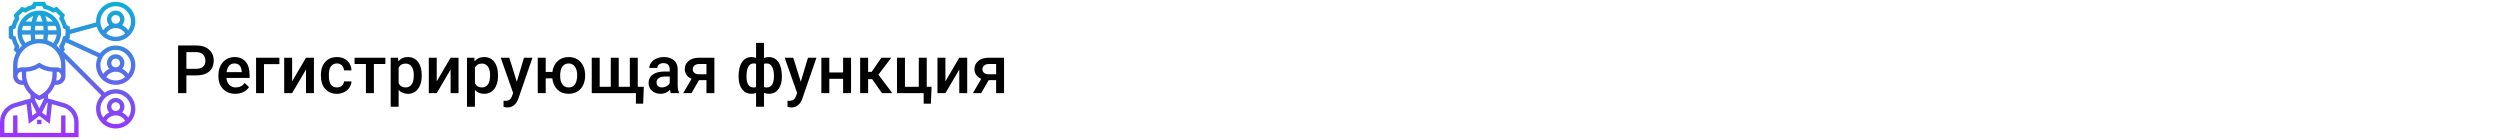
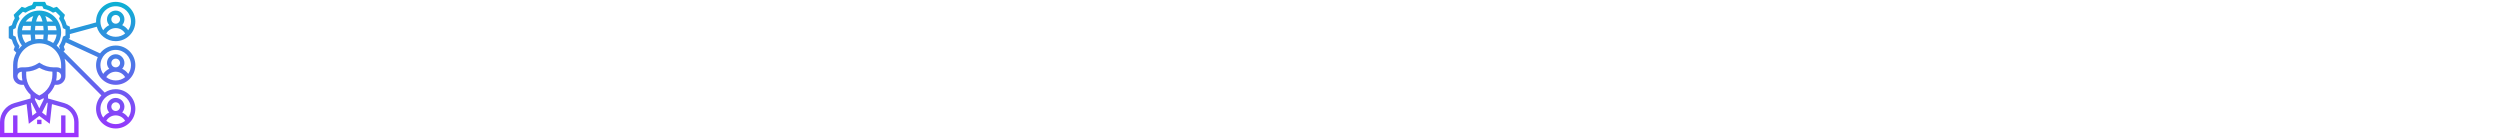
<svg xmlns="http://www.w3.org/2000/svg" width="1342" height="75" viewBox="0 0 1342 75" fill="none">
  <rect width="1342" height="75" fill="white" />
-   <path d="M100.049 40.49V50H95.602V24.406H105.393C108.252 24.406 110.52 25.15 112.195 26.639C113.883 28.127 114.727 30.096 114.727 32.545C114.727 35.053 113.9 37.004 112.248 38.398C110.607 39.793 108.305 40.49 105.34 40.49H100.049ZM100.049 36.922H105.393C106.975 36.922 108.182 36.553 109.014 35.815C109.846 35.065 110.262 33.986 110.262 32.58C110.262 31.197 109.84 30.096 108.996 29.275C108.152 28.443 106.992 28.016 105.516 27.992H100.049V36.922ZM126.346 50.352C123.639 50.352 121.441 49.502 119.754 47.803C118.078 46.092 117.24 43.818 117.24 40.982V40.455C117.24 38.557 117.604 36.863 118.33 35.375C119.068 33.875 120.1 32.709 121.424 31.877C122.748 31.045 124.225 30.629 125.854 30.629C128.443 30.629 130.441 31.455 131.848 33.107C133.266 34.76 133.975 37.098 133.975 40.121V41.844H121.547C121.676 43.414 122.197 44.656 123.111 45.57C124.037 46.484 125.197 46.941 126.592 46.941C128.549 46.941 130.143 46.15 131.373 44.568L133.676 46.766C132.914 47.902 131.895 48.787 130.617 49.42C129.352 50.041 127.928 50.352 126.346 50.352ZM125.836 34.057C124.664 34.057 123.715 34.467 122.988 35.287C122.273 36.107 121.816 37.25 121.617 38.715H129.756V38.398C129.662 36.969 129.281 35.891 128.613 35.164C127.945 34.426 127.02 34.057 125.836 34.057ZM149.971 34.426H141.709V50H137.455V30.98H149.971V34.426ZM164.262 30.98H168.516V50H164.262V37.309L156.809 50H152.555V30.98H156.809V43.672L164.262 30.98ZM180.873 46.941C181.939 46.941 182.824 46.631 183.527 46.01C184.23 45.389 184.605 44.621 184.652 43.707H188.678C188.631 44.891 188.262 45.998 187.57 47.029C186.879 48.049 185.941 48.857 184.758 49.455C183.574 50.053 182.297 50.352 180.926 50.352C178.266 50.352 176.156 49.49 174.598 47.768C173.039 46.045 172.26 43.666 172.26 40.631V40.191C172.26 37.297 173.033 34.982 174.58 33.248C176.127 31.502 178.236 30.629 180.908 30.629C183.17 30.629 185.01 31.291 186.428 32.615C187.857 33.928 188.607 35.656 188.678 37.801H184.652C184.605 36.711 184.23 35.815 183.527 35.111C182.836 34.408 181.951 34.057 180.873 34.057C179.49 34.057 178.424 34.56 177.674 35.568C176.924 36.565 176.543 38.082 176.531 40.121V40.807C176.531 42.869 176.9 44.41 177.639 45.43C178.389 46.438 179.467 46.941 180.873 46.941ZM206.871 34.373H200.701V50H196.43V34.373H190.33V30.98H206.871V34.373ZM226.383 40.684C226.383 43.625 225.715 45.975 224.379 47.732C223.043 49.478 221.25 50.352 219 50.352C216.914 50.352 215.244 49.666 213.99 48.295V57.312H209.719V30.98H213.656L213.832 32.914C215.086 31.391 216.791 30.629 218.947 30.629C221.268 30.629 223.084 31.496 224.396 33.23C225.721 34.953 226.383 37.35 226.383 40.42V40.684ZM222.129 40.315C222.129 38.416 221.748 36.91 220.986 35.797C220.236 34.684 219.158 34.127 217.752 34.127C216.006 34.127 214.752 34.848 213.99 36.289V44.727C214.764 46.203 216.029 46.941 217.787 46.941C219.146 46.941 220.207 46.397 220.969 45.307C221.742 44.205 222.129 42.541 222.129 40.315ZM241.887 30.98H246.141V50H241.887V37.309L234.434 50H230.18V30.98H234.434V43.672L241.887 30.98ZM267.34 40.684C267.34 43.625 266.672 45.975 265.336 47.732C264 49.478 262.207 50.352 259.957 50.352C257.871 50.352 256.201 49.666 254.947 48.295V57.312H250.676V30.98H254.613L254.789 32.914C256.043 31.391 257.748 30.629 259.904 30.629C262.225 30.629 264.041 31.496 265.354 33.23C266.678 34.953 267.34 37.35 267.34 40.42V40.684ZM263.086 40.315C263.086 38.416 262.705 36.91 261.943 35.797C261.193 34.684 260.115 34.127 258.709 34.127C256.963 34.127 255.709 34.848 254.947 36.289V44.727C255.721 46.203 256.986 46.941 258.744 46.941C260.104 46.941 261.164 46.397 261.926 45.307C262.699 44.205 263.086 42.541 263.086 40.315ZM277.412 43.883L281.279 30.98H285.832L278.273 52.883C277.113 56.082 275.145 57.682 272.367 57.682C271.746 57.682 271.061 57.576 270.311 57.365V54.06L271.119 54.113C272.197 54.113 273.006 53.914 273.545 53.516C274.096 53.129 274.529 52.473 274.846 51.547L275.461 49.912L268.781 30.98H273.387L277.412 43.883ZM292.934 38.627H296.52C296.836 36.201 297.773 34.262 299.332 32.809C300.891 31.355 302.859 30.629 305.238 30.629C307.805 30.629 309.885 31.455 311.479 33.107C313.084 34.76 313.951 36.951 314.08 39.682L314.098 40.684C314.098 42.559 313.734 44.234 313.008 45.711C312.293 47.188 311.262 48.33 309.914 49.139C308.578 49.947 307.031 50.352 305.273 50.352C302.812 50.352 300.791 49.59 299.209 48.066C297.639 46.543 296.73 44.539 296.484 42.055H292.934V50H288.662V30.98H292.934V38.627ZM300.686 40.684C300.686 42.641 301.09 44.176 301.898 45.289C302.707 46.391 303.832 46.941 305.273 46.941C306.715 46.941 307.834 46.379 308.631 45.254C309.428 44.129 309.826 42.482 309.826 40.315C309.826 38.357 309.41 36.828 308.578 35.727C307.758 34.613 306.645 34.057 305.238 34.057C303.844 34.057 302.736 34.613 301.916 35.727C301.096 36.828 300.686 38.48 300.686 40.684ZM321.92 30.98V46.59H327.861V30.98H332.133V46.59H338.092V30.98H342.346V46.59H345.598L345.246 55.643H341.361V50H317.648V30.98H321.92ZM360.135 50C359.947 49.637 359.783 49.045 359.643 48.225C358.283 49.643 356.619 50.352 354.65 50.352C352.74 50.352 351.182 49.807 349.975 48.717C348.768 47.627 348.164 46.279 348.164 44.674C348.164 42.647 348.914 41.094 350.414 40.016C351.926 38.926 354.082 38.381 356.883 38.381H359.502V37.133C359.502 36.148 359.227 35.363 358.676 34.777C358.125 34.18 357.287 33.881 356.162 33.881C355.189 33.881 354.393 34.127 353.771 34.619C353.15 35.1 352.84 35.715 352.84 36.465H348.568C348.568 35.422 348.914 34.449 349.605 33.547C350.297 32.633 351.234 31.918 352.418 31.402C353.613 30.887 354.943 30.629 356.408 30.629C358.635 30.629 360.41 31.191 361.734 32.316C363.059 33.43 363.738 35 363.773 37.027V45.605C363.773 47.316 364.014 48.682 364.494 49.701V50H360.135ZM355.441 46.924C356.285 46.924 357.076 46.719 357.814 46.309C358.564 45.898 359.127 45.348 359.502 44.656V41.07H357.199C355.617 41.07 354.428 41.346 353.631 41.897C352.834 42.447 352.436 43.227 352.436 44.234C352.436 45.055 352.705 45.711 353.244 46.203C353.795 46.684 354.527 46.924 355.441 46.924ZM383.479 30.98V50H379.225V43.022H375.234L371.174 50H366.744L371.227 42.318C370.055 41.826 369.152 41.123 368.52 40.209C367.898 39.295 367.588 38.246 367.588 37.062C367.588 35.293 368.268 33.846 369.627 32.721C370.998 31.584 372.844 31.004 375.164 30.98H383.479ZM371.859 37.168C371.859 37.965 372.152 38.615 372.738 39.119C373.336 39.611 374.098 39.857 375.023 39.857H379.225V34.373H375.287C374.244 34.373 373.412 34.637 372.791 35.164C372.17 35.691 371.859 36.359 371.859 37.168ZM396.469 40.754C396.469 37.648 397.078 35.188 398.297 33.371C399.527 31.543 401.238 30.629 403.43 30.629C404.32 30.629 405.129 30.793 405.855 31.121V23H410.109V31.191C410.859 30.816 411.738 30.629 412.746 30.629C414.926 30.629 416.631 31.537 417.861 33.353C419.104 35.158 419.725 37.748 419.725 41.123C419.725 43.971 419.104 46.221 417.861 47.873C416.619 49.525 414.926 50.352 412.781 50.352C411.809 50.352 410.918 50.176 410.109 49.824V57.312H405.855V49.895C405.141 50.199 404.32 50.352 403.395 50.352C401.344 50.352 399.703 49.596 398.473 48.084C397.254 46.56 396.592 44.469 396.486 41.809L396.469 40.754ZM415.453 40.754C415.453 38.621 415.113 36.975 414.434 35.815C413.754 34.643 412.793 34.057 411.551 34.057C411.023 34.057 410.543 34.133 410.109 34.285V46.766C410.496 46.883 410.988 46.941 411.586 46.941C414.164 46.941 415.453 44.879 415.453 40.754ZM400.723 41.123C400.723 43.022 401.039 44.469 401.672 45.465C402.305 46.449 403.242 46.941 404.484 46.941C405.012 46.941 405.469 46.883 405.855 46.766V34.232C405.457 34.115 405.012 34.057 404.52 34.057C403.301 34.057 402.363 34.625 401.707 35.762C401.051 36.887 400.723 38.674 400.723 41.123ZM429.85 43.883L433.717 30.98H438.27L430.711 52.883C429.551 56.082 427.582 57.682 424.805 57.682C424.184 57.682 423.498 57.576 422.748 57.365V54.06L423.557 54.113C424.635 54.113 425.443 53.914 425.982 53.516C426.533 53.129 426.967 52.473 427.283 51.547L427.898 49.912L421.219 30.98H425.824L429.85 43.883ZM456.85 50H452.578V42.318H445.178V50H440.906V30.98H445.178V38.908H452.578V30.98H456.85V50ZM468.17 42.477H466.008V50H461.736V30.98H466.008V38.574H467.889L473.145 30.98H478.418L471.545 40.086L478.998 50H473.443L468.17 42.477ZM481.512 30.98H485.783V46.59H493.201V30.98H497.473V46.59H500.057L499.705 55.643H495.82V50H481.512V30.98ZM514.945 30.98H519.199V50H514.945V37.309L507.492 50H503.238V30.98H507.492V43.672L514.945 30.98ZM538.975 30.98V50H534.721V43.022H530.73L526.67 50H522.24L526.723 42.318C525.551 41.826 524.648 41.123 524.016 40.209C523.395 39.295 523.084 38.246 523.084 37.062C523.084 35.293 523.764 33.846 525.123 32.721C526.494 31.584 528.34 31.004 530.66 30.98H538.975ZM527.355 37.168C527.355 37.965 527.648 38.615 528.234 39.119C528.832 39.611 529.594 39.857 530.52 39.857H534.721V34.373H530.783C529.74 34.373 528.908 34.637 528.287 35.164C527.666 35.691 527.355 36.359 527.355 37.168Z" fill="black" />
  <path d="M37.5 18.302L51.955 14.359C53.19 18.812 57.268 22.094 62.109 22.094C67.925 22.094 72.656 17.363 72.656 11.547C72.656 5.731 67.925 1 62.109 1C56.293 1 51.562 5.731 51.562 11.547C51.562 11.71 51.58 11.869 51.587 12.031L37.5 15.872V14.338L35.809 13.492C35.463 12.191 34.947 10.944 34.266 9.773L34.864 7.974L30.526 3.637L28.727 4.236C27.555 3.555 26.31 3.038 25.008 2.692L24.162 1H18.026L17.18 2.691C15.879 3.037 14.632 3.554 13.46 4.234L11.661 3.637L7.324 7.974L7.923 9.773C7.242 10.944 6.725 12.19 6.38 13.492L4.688 14.338V20.474L6.379 21.32C6.724 22.621 7.241 23.868 7.922 25.04L7.324 26.837L8.746 28.262C7.654 30.261 7.031 32.55 7.031 34.984V40.844C7.031 43.429 9.134 45.531 11.719 45.531H12.751C13.554 47.563 14.804 49.389 16.406 50.88V52.851L7.649 55.352C3.145 56.639 0 60.809 0 65.493V73.656H42.188V65.493C42.188 60.809 39.042 56.638 34.539 55.352L25.781 52.851V50.88C27.383 49.389 28.634 47.562 29.436 45.531H30.469C33.054 45.531 35.156 43.429 35.156 40.844V34.984C35.156 33.78 34.987 32.616 34.702 31.499L54.424 51.222C52.655 53.109 51.562 55.638 51.562 58.422C51.562 64.238 56.293 68.969 62.109 68.969C67.925 68.969 72.656 64.238 72.656 58.422C72.656 52.606 67.925 47.875 62.109 47.875C59.923 47.875 57.891 48.544 56.204 49.688L34.11 27.593L34.863 26.837L34.264 25.04C34.692 24.305 35.031 23.532 35.326 22.743L52.496 30.667C51.901 31.987 51.562 33.446 51.562 34.984C51.562 40.8 56.293 45.531 62.109 45.531C67.925 45.531 72.656 40.8 72.656 34.984C72.656 29.168 67.925 24.438 62.109 24.438C58.676 24.438 55.63 26.093 53.702 28.641L36.783 20.832L37.5 20.474V18.302ZM57.046 17.988C58.083 16.189 59.991 15.062 62.109 15.062C64.228 15.062 66.136 16.189 67.173 17.988C65.777 19.088 64.021 19.75 62.109 19.75C60.198 19.75 58.441 19.088 57.046 17.988ZM59.766 10.375C59.766 9.082 60.817 8.031 62.109 8.031C63.402 8.031 64.453 9.082 64.453 10.375C64.453 11.668 63.402 12.719 62.109 12.719C60.817 12.719 59.766 11.668 59.766 10.375ZM62.109 3.344C66.632 3.344 70.312 7.025 70.312 11.547C70.312 13.295 69.758 14.914 68.823 16.246C67.993 15.05 66.884 14.098 65.585 13.491C66.331 12.661 66.797 11.576 66.797 10.375C66.797 7.79 64.695 5.688 62.109 5.688C59.524 5.688 57.422 7.79 57.422 10.375C57.422 11.576 57.888 12.661 58.634 13.491C57.335 14.097 56.225 15.05 55.396 16.246C54.461 14.914 53.906 13.295 53.906 11.547C53.906 7.025 57.587 3.344 62.109 3.344ZM57.046 41.425C58.083 39.626 59.991 38.5 62.109 38.5C64.228 38.5 66.136 39.626 67.173 41.425C65.777 42.525 64.021 43.188 62.109 43.188C60.198 43.188 58.441 42.525 57.046 41.425ZM59.766 33.812C59.766 32.52 60.817 31.469 62.109 31.469C63.402 31.469 64.453 32.52 64.453 33.812C64.453 35.105 63.402 36.156 62.109 36.156C60.817 36.156 59.766 35.105 59.766 33.812ZM62.109 26.781C66.632 26.781 70.312 30.462 70.312 34.984C70.312 36.733 69.758 38.351 68.823 39.684C67.993 38.487 66.884 37.535 65.585 36.928C66.331 36.099 66.797 35.014 66.797 33.812C66.797 31.227 64.695 29.125 62.109 29.125C59.524 29.125 57.422 31.227 57.422 33.812C57.422 35.014 57.888 36.099 58.634 36.928C57.335 37.534 56.225 38.487 55.396 39.684C54.461 38.351 53.906 36.733 53.906 34.984C53.906 30.462 57.587 26.781 62.109 26.781ZM10.004 26.206L10.493 24.739L10.197 24.271C9.412 23.027 8.852 21.677 8.53 20.256L8.408 19.715L7.031 19.026V15.787L8.408 15.098L8.53 14.556C8.851 13.136 9.412 11.786 10.197 10.541L10.493 10.074L10.004 8.608L12.295 6.317L13.761 6.805L14.229 6.509C15.473 5.725 16.823 5.165 18.244 4.843L18.785 4.721L19.474 3.344H22.713L23.402 4.721L23.944 4.843C25.364 5.164 26.714 5.725 27.959 6.509L28.426 6.805L29.892 6.317L32.183 8.608L31.695 10.074L31.991 10.541C32.775 11.786 33.335 13.136 33.657 14.556L33.779 15.098L35.156 15.787V19.026L33.779 19.715L33.657 20.256C33.336 21.677 32.775 23.027 31.991 24.271L31.695 24.739L32.183 26.206L32.114 26.275C31.602 25.628 31.032 25.032 30.416 24.484C31.966 22.451 32.812 19.982 32.812 17.406C32.812 10.944 27.555 5.688 21.094 5.688C14.632 5.688 9.375 10.944 9.375 17.406C9.375 19.982 10.221 22.451 11.771 24.484C11.155 25.032 10.585 25.628 10.073 26.275L10.004 26.206ZM32.812 36.808C32.12 36.405 31.327 36.156 30.469 36.156H28.834C26.303 36.156 23.85 35.413 21.743 34.009L21.094 33.576L20.443 34.009C18.336 35.413 15.885 36.156 13.354 36.156H11.719C10.861 36.156 10.068 36.405 9.375 36.808V34.984C9.375 28.523 14.632 23.266 21.094 23.266C27.555 23.266 32.812 28.523 32.812 34.984V36.808ZM25.493 21.637C25.629 20.659 25.718 19.629 25.756 18.578H30.386C30.179 20.213 29.55 21.761 28.542 23.078C27.594 22.483 26.575 21.994 25.493 21.637ZM18.982 21.098C18.877 20.29 18.807 19.442 18.775 18.578H23.413C23.379 19.442 23.311 20.29 23.206 21.098C22.514 20.993 21.813 20.922 21.094 20.922C20.374 20.922 19.673 20.993 18.982 21.098ZM18.772 16.234C18.804 15.387 18.872 14.61 18.961 13.891H23.225C23.316 14.61 23.382 15.387 23.414 16.234H18.772ZM25.759 16.234C25.731 15.446 25.671 14.661 25.584 13.891H29.779C30.078 14.63 30.285 15.416 30.388 16.234H25.759ZM25.214 11.547C24.989 10.47 24.698 9.471 24.333 8.62C25.942 9.215 27.345 10.232 28.4 11.547H25.214ZM22.807 11.547H19.381C19.942 9.23 20.728 8.031 21.094 8.031C21.459 8.031 22.246 9.23 22.807 11.547ZM16.973 11.547H13.787C14.843 10.233 16.246 9.215 17.855 8.62C17.489 9.471 17.2 10.47 16.973 11.547ZM12.409 13.891H16.603C16.516 14.661 16.457 15.446 16.428 16.234H11.8C11.903 15.416 12.109 14.63 12.409 13.891ZM16.431 18.578C16.468 19.629 16.557 20.659 16.693 21.637C15.612 21.994 14.592 22.483 13.644 23.078C12.636 21.761 12.007 20.213 11.801 18.578H16.431ZM11.719 43.188C10.426 43.188 9.375 42.136 9.375 40.844C9.375 39.551 10.426 38.5 11.719 38.5V40.122C11.719 41.167 11.834 42.193 12.046 43.188H11.719ZM17.345 62.112L16.581 55.237L16.965 55.127L19.609 60.414L17.345 62.112ZM39.844 65.493V71.312H35.156V61.938H32.812V71.312H9.375V61.938H7.031V71.312H2.344V65.493C2.344 61.851 4.791 58.606 8.292 57.606L14.294 55.891L15.468 66.449L21.094 62.23L26.72 66.45L27.893 55.892L33.895 57.607C37.397 58.606 39.844 61.851 39.844 65.493ZM25.223 55.128L25.608 55.238L24.844 62.113L22.58 60.416L25.223 55.128ZM23.438 53.458L21.094 58.145L18.75 53.458V52.666C19.348 53.031 19.976 53.358 20.632 53.639L21.094 53.837L21.555 53.639C22.213 53.358 22.84 53.03 23.438 52.666V53.458ZM21.094 51.276C16.806 49.228 14.062 44.903 14.062 40.121V38.477C16.549 38.361 18.955 37.645 21.094 36.37C23.232 37.645 25.638 38.361 28.125 38.477V40.122C28.125 44.904 25.382 49.228 21.094 51.276ZM30.469 43.188H30.142C30.354 42.193 30.469 41.167 30.469 40.122V38.5C31.761 38.5 32.812 39.551 32.812 40.844C32.812 42.136 31.761 43.188 30.469 43.188ZM57.046 64.862C58.083 63.064 59.991 61.938 62.109 61.938C64.228 61.938 66.136 63.064 67.173 64.862C65.777 65.963 64.021 66.625 62.109 66.625C60.198 66.625 58.441 65.963 57.046 64.862ZM59.766 57.25C59.766 55.957 60.817 54.906 62.109 54.906C63.402 54.906 64.453 55.957 64.453 57.25C64.453 58.543 63.402 59.594 62.109 59.594C60.817 59.594 59.766 58.543 59.766 57.25ZM70.312 58.422C70.312 60.17 69.758 61.789 68.823 63.121C67.993 61.925 66.884 60.973 65.585 60.366C66.331 59.536 66.797 58.451 66.797 57.25C66.797 54.665 64.695 52.562 62.109 52.562C59.524 52.562 57.422 54.665 57.422 57.25C57.422 58.451 57.888 59.536 58.634 60.366C57.335 60.972 56.225 61.925 55.396 63.121C54.461 61.789 53.906 60.17 53.906 58.422C53.906 53.9 57.587 50.219 62.109 50.219C66.632 50.219 70.312 53.9 70.312 58.422ZM19.922 64.281H22.266V66.625H19.922V64.281Z" fill="url(#paint0_linear)" />
  <defs>
    <linearGradient id="paint0_linear" x1="36.328" y1="73.656" x2="36.328" y2="1" gradientUnits="userSpaceOnUse">
      <stop stop-color="#9F2FFF" />
      <stop offset="1" stop-color="#0BB1D3" />
    </linearGradient>
  </defs>
</svg>